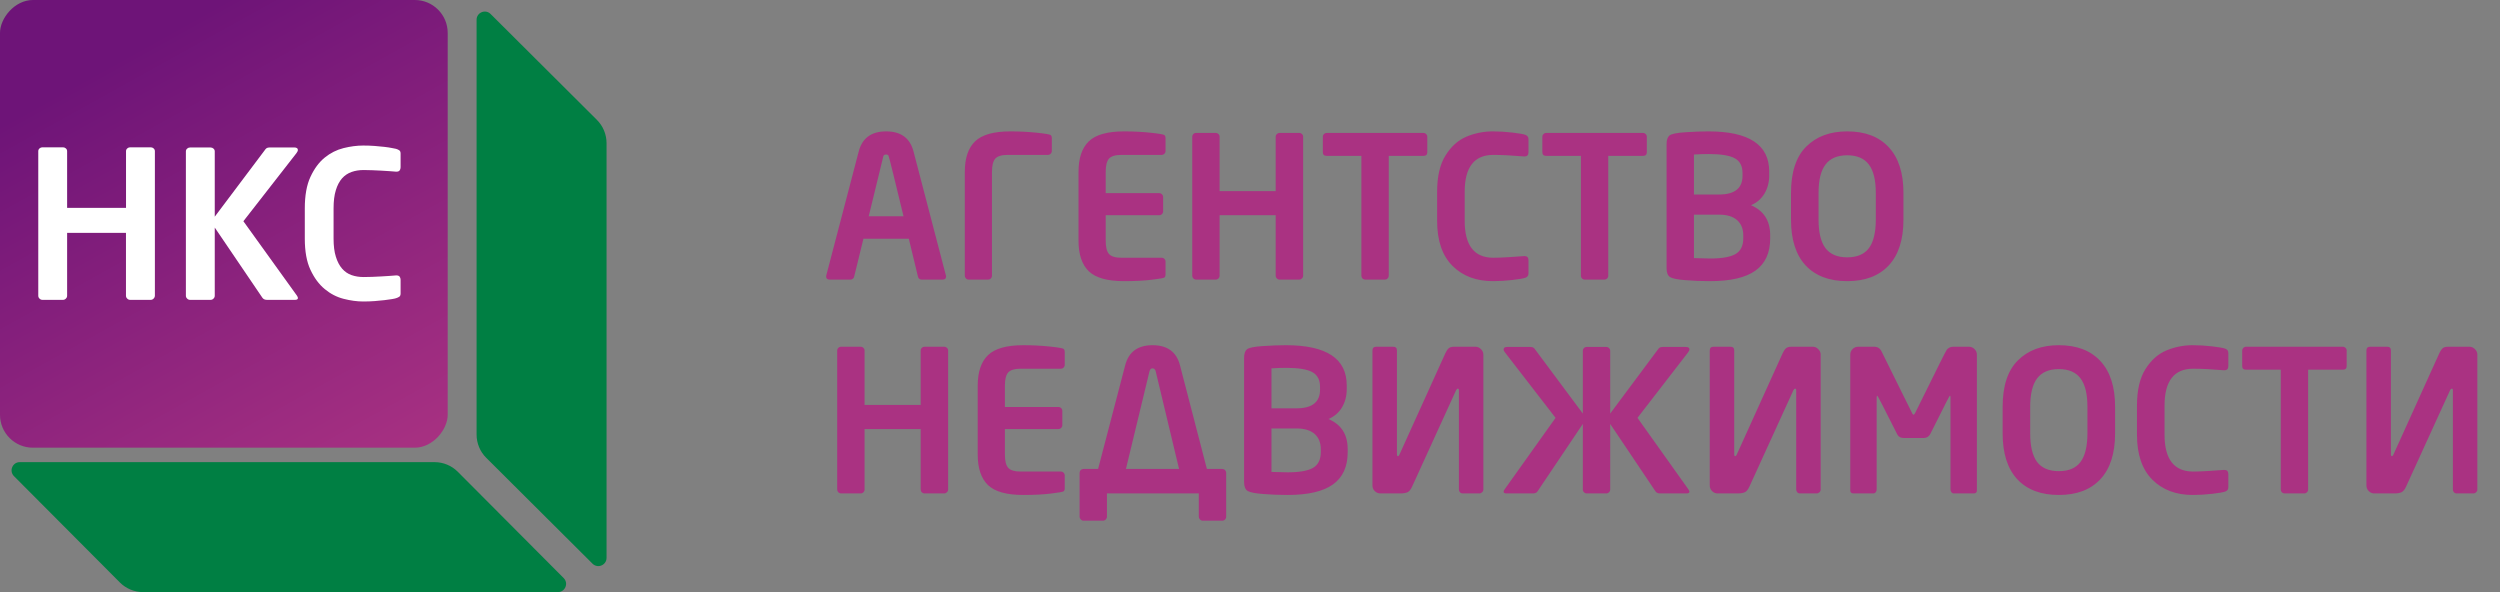
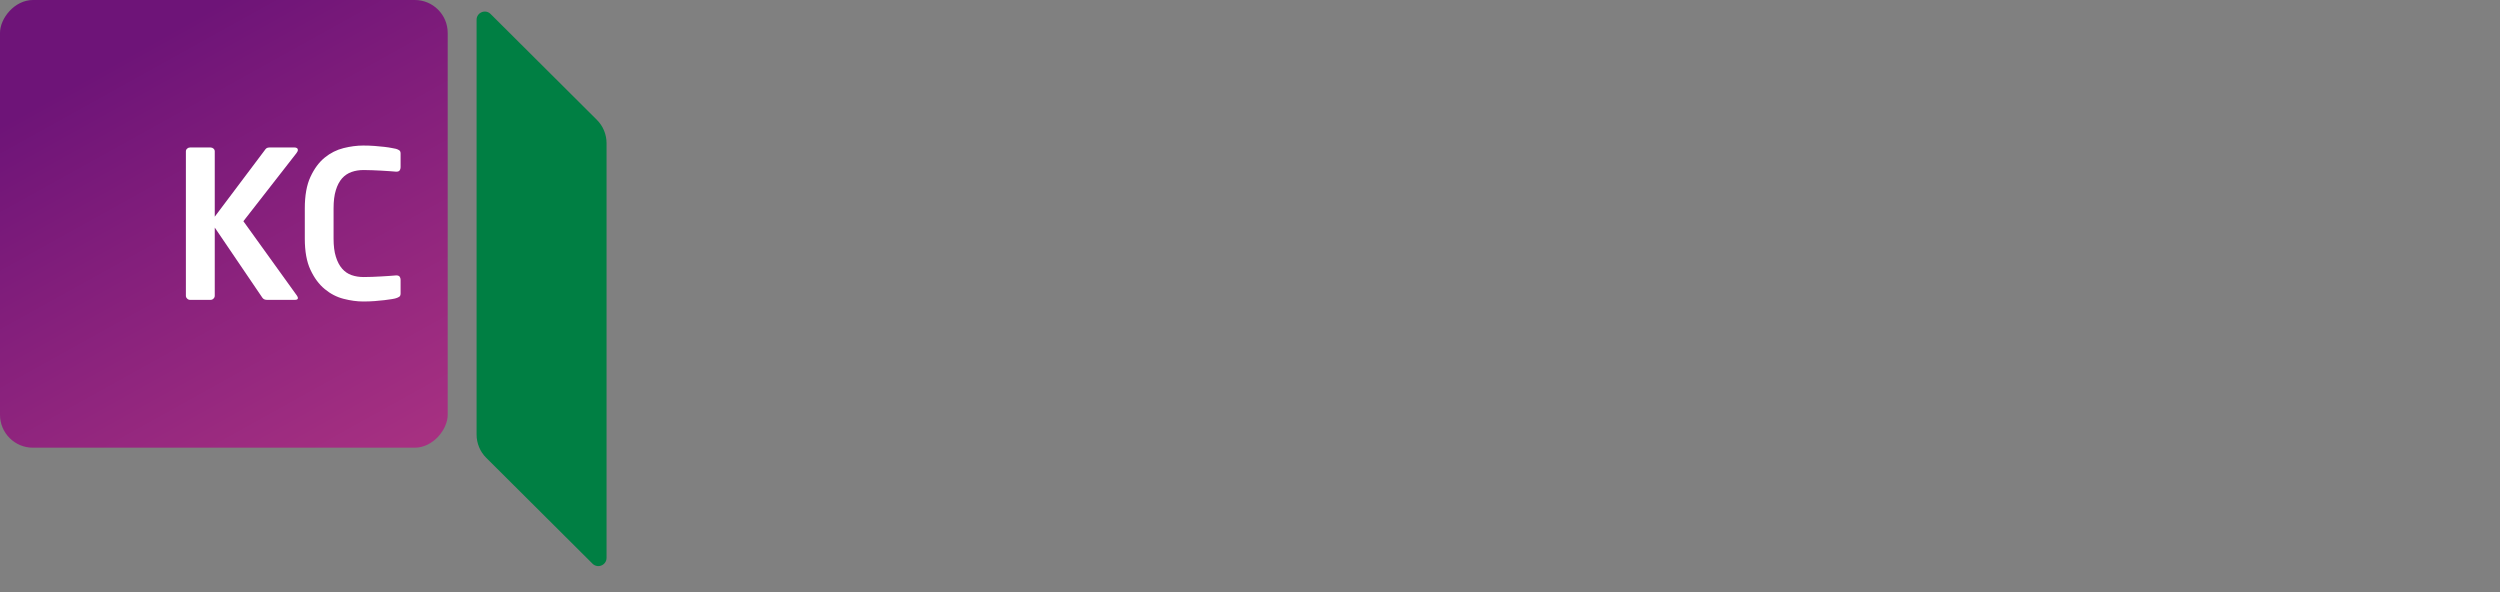
<svg xmlns="http://www.w3.org/2000/svg" width="152" height="36" viewBox="0 0 152 36" fill="none">
  <rect x="0" y="0" width="152" height="36" fill="#808080" stroke="none" />
-   <path d="M52.496 14.516L52.139 15.98C52.006 16.535 51.934 16.828 51.922 16.859C51.914 16.887 51.889 16.918 51.846 16.953C51.807 16.984 51.764 17 51.717 17H50.445C50.301 17 50.228 16.932 50.228 16.795C50.228 16.787 50.232 16.768 50.24 16.736L52.209 9.213C52.42 8.396 52.977 7.988 53.879 7.988C54.777 7.988 55.332 8.396 55.543 9.213L57.523 16.795C57.523 16.932 57.451 17 57.307 17H56.035C55.914 17 55.838 16.934 55.807 16.801L55.256 14.516H52.496ZM54.934 13.15L54.318 10.613C54.135 9.863 54.031 9.473 54.008 9.441C53.984 9.41 53.941 9.395 53.879 9.395C53.785 9.395 53.728 9.428 53.709 9.494L52.818 13.15H54.934ZM60.312 10.449V16.76C60.312 16.826 60.289 16.883 60.242 16.93C60.195 16.977 60.139 17 60.072 17H58.9C58.834 17 58.777 16.977 58.73 16.93C58.684 16.883 58.66 16.826 58.66 16.76V10.449C58.66 9.617 58.867 9 59.281 8.598C59.699 8.191 60.416 7.988 61.432 7.988C61.994 7.988 62.533 8.016 63.049 8.07C63.568 8.125 63.848 8.174 63.887 8.217C63.93 8.26 63.951 8.324 63.951 8.41V9.178C63.951 9.244 63.928 9.301 63.881 9.348C63.834 9.395 63.777 9.418 63.711 9.418H61.262C60.898 9.418 60.648 9.494 60.512 9.646C60.379 9.799 60.312 10.066 60.312 10.449ZM70.865 16.678C70.865 16.775 70.84 16.842 70.789 16.877C70.742 16.908 70.492 16.951 70.039 17.006C69.586 17.064 69.022 17.094 68.346 17.094C67.33 17.094 66.613 16.893 66.195 16.49C65.781 16.084 65.574 15.467 65.574 14.639V10.449C65.574 9.617 65.781 9 66.195 8.598C66.613 8.191 67.33 7.988 68.346 7.988C68.908 7.988 69.447 8.016 69.963 8.07C70.482 8.125 70.762 8.174 70.801 8.217C70.844 8.26 70.865 8.324 70.865 8.41V9.178C70.865 9.244 70.842 9.301 70.795 9.348C70.748 9.395 70.691 9.418 70.625 9.418H68.176C67.812 9.418 67.562 9.494 67.426 9.646C67.293 9.799 67.227 10.066 67.227 10.449V11.744H70.478C70.545 11.744 70.602 11.768 70.648 11.815C70.695 11.861 70.719 11.918 70.719 11.984V12.846C70.719 12.912 70.695 12.969 70.648 13.016C70.602 13.062 70.545 13.086 70.478 13.086H67.227V14.639C67.227 15.021 67.293 15.289 67.426 15.441C67.562 15.594 67.812 15.67 68.176 15.67H70.625C70.691 15.67 70.748 15.693 70.795 15.74C70.842 15.787 70.865 15.844 70.865 15.91V16.678ZM79.232 16.76C79.232 16.826 79.207 16.883 79.156 16.93C79.109 16.977 79.055 17 78.992 17H77.803C77.736 17 77.68 16.977 77.633 16.93C77.586 16.883 77.562 16.826 77.562 16.76V13.086H74.152V16.76C74.152 16.826 74.129 16.883 74.082 16.93C74.035 16.977 73.978 17 73.912 17H72.728C72.662 17 72.606 16.977 72.559 16.93C72.512 16.883 72.488 16.826 72.488 16.76V8.311C72.488 8.248 72.51 8.195 72.553 8.152C72.6 8.105 72.658 8.082 72.728 8.082H73.912C73.978 8.082 74.035 8.105 74.082 8.152C74.129 8.195 74.152 8.248 74.152 8.311V11.621H77.562V8.311C77.562 8.248 77.586 8.195 77.633 8.152C77.68 8.105 77.736 8.082 77.803 8.082H78.992C79.059 8.082 79.115 8.105 79.162 8.152C79.209 8.195 79.232 8.248 79.232 8.311V16.76ZM86.779 9.26C86.779 9.404 86.699 9.477 86.539 9.477H84.436V16.76C84.436 16.826 84.412 16.883 84.365 16.93C84.318 16.977 84.262 17 84.195 17H83.012C82.945 17 82.889 16.977 82.842 16.93C82.795 16.883 82.772 16.826 82.772 16.76V9.477H80.668C80.508 9.477 80.428 9.404 80.428 9.26V8.311C80.428 8.248 80.451 8.195 80.498 8.152C80.545 8.105 80.602 8.082 80.668 8.082H86.539C86.606 8.082 86.662 8.105 86.709 8.152C86.756 8.195 86.779 8.248 86.779 8.311V9.26ZM92.932 16.631C92.932 16.756 92.867 16.842 92.738 16.889C92.613 16.932 92.352 16.977 91.953 17.023C91.555 17.07 91.16 17.094 90.769 17.094C89.75 17.094 88.93 16.783 88.309 16.162C87.688 15.541 87.377 14.629 87.377 13.426V11.662C87.377 10.725 87.549 9.984 87.893 9.441C88.236 8.895 88.662 8.516 89.17 8.305C89.678 8.094 90.211 7.988 90.769 7.988C91.152 7.988 91.545 8.012 91.947 8.059C92.353 8.105 92.619 8.152 92.744 8.199C92.869 8.246 92.932 8.332 92.932 8.457V9.26C92.932 9.428 92.852 9.512 92.691 9.512H92.668C91.922 9.449 91.297 9.418 90.793 9.418C89.633 9.418 89.053 10.166 89.053 11.662V13.426C89.053 14.922 89.633 15.67 90.793 15.67C91.074 15.67 91.387 15.658 91.731 15.635L92.668 15.57H92.691C92.852 15.57 92.932 15.654 92.932 15.822V16.631ZM100.127 9.26C100.127 9.404 100.047 9.477 99.887 9.477H97.783V16.76C97.783 16.826 97.76 16.883 97.713 16.93C97.666 16.977 97.609 17 97.543 17H96.359C96.293 17 96.236 16.977 96.189 16.93C96.143 16.883 96.119 16.826 96.119 16.76V9.477H94.016C93.856 9.477 93.775 9.404 93.775 9.26V8.311C93.775 8.248 93.799 8.195 93.846 8.152C93.893 8.105 93.949 8.082 94.016 8.082H99.887C99.953 8.082 100.01 8.105 100.057 8.152C100.104 8.195 100.127 8.248 100.127 8.311V9.26ZM107.627 14.504C107.627 15.375 107.328 16.025 106.73 16.455C106.133 16.881 105.215 17.094 103.977 17.094C103.453 17.094 102.955 17.074 102.482 17.035C102.014 17 101.703 16.939 101.551 16.854C101.402 16.764 101.328 16.584 101.328 16.314V8.756C101.328 8.518 101.383 8.348 101.492 8.246C101.605 8.145 101.928 8.076 102.459 8.041C102.99 8.006 103.461 7.988 103.871 7.988C106.336 7.988 107.568 8.801 107.568 10.426V10.666C107.568 11.076 107.473 11.443 107.281 11.768C107.09 12.088 106.816 12.324 106.461 12.477C107.238 12.812 107.627 13.42 107.627 14.299V14.504ZM105.945 10.69V10.52C105.945 10.098 105.791 9.801 105.482 9.629C105.174 9.453 104.637 9.365 103.871 9.365C103.625 9.365 103.332 9.375 102.992 9.395V11.826H104.516C105.469 11.826 105.945 11.447 105.945 10.69ZM105.992 14.48V14.322C105.992 13.92 105.867 13.607 105.617 13.385C105.367 13.162 105 13.051 104.516 13.051H102.992V15.693L103.977 15.717C104.688 15.717 105.201 15.627 105.518 15.447C105.834 15.264 105.992 14.941 105.992 14.48ZM115.73 13.35C115.73 14.568 115.432 15.498 114.834 16.139C114.24 16.775 113.398 17.094 112.309 17.094C111.223 17.094 110.381 16.775 109.783 16.139C109.189 15.498 108.893 14.568 108.893 13.35V11.732C108.893 10.467 109.201 9.527 109.818 8.914C110.436 8.297 111.266 7.988 112.309 7.988C113.398 7.988 114.24 8.309 114.834 8.949C115.432 9.59 115.73 10.518 115.73 11.732V13.35ZM114.049 13.35V11.732C114.049 10.951 113.908 10.375 113.627 10.004C113.346 9.629 112.906 9.441 112.309 9.441C111.715 9.441 111.275 9.629 110.99 10.004C110.709 10.375 110.568 10.951 110.568 11.732V13.35C110.568 14.135 110.709 14.715 110.99 15.09C111.275 15.461 111.715 15.646 112.309 15.646C112.906 15.646 113.346 15.461 113.627 15.09C113.908 14.715 114.049 14.135 114.049 13.35ZM57.647 29.76C57.647 29.826 57.621 29.883 57.57 29.93C57.523 29.977 57.469 30 57.406 30H56.217C56.15 30 56.094 29.977 56.047 29.93C56 29.883 55.977 29.826 55.977 29.76V26.086H52.566V29.76C52.566 29.826 52.543 29.883 52.496 29.93C52.449 29.977 52.393 30 52.326 30H51.143C51.076 30 51.02 29.977 50.973 29.93C50.926 29.883 50.902 29.826 50.902 29.76V21.311C50.902 21.248 50.924 21.195 50.967 21.152C51.014 21.105 51.072 21.082 51.143 21.082H52.326C52.393 21.082 52.449 21.105 52.496 21.152C52.543 21.195 52.566 21.248 52.566 21.311V24.621H55.977V21.311C55.977 21.248 56 21.195 56.047 21.152C56.094 21.105 56.15 21.082 56.217 21.082H57.406C57.473 21.082 57.529 21.105 57.576 21.152C57.623 21.195 57.647 21.248 57.647 21.311V29.76ZM64.736 29.678C64.736 29.775 64.711 29.842 64.66 29.877C64.613 29.908 64.363 29.951 63.91 30.006C63.457 30.064 62.893 30.094 62.217 30.094C61.201 30.094 60.484 29.893 60.066 29.49C59.652 29.084 59.445 28.467 59.445 27.639V23.449C59.445 22.617 59.652 22 60.066 21.598C60.484 21.191 61.201 20.988 62.217 20.988C62.779 20.988 63.318 21.016 63.834 21.07C64.353 21.125 64.633 21.174 64.672 21.217C64.715 21.26 64.736 21.324 64.736 21.41V22.178C64.736 22.244 64.713 22.301 64.666 22.348C64.619 22.395 64.562 22.418 64.496 22.418H62.047C61.684 22.418 61.434 22.494 61.297 22.646C61.164 22.799 61.098 23.066 61.098 23.449V24.744H64.35C64.416 24.744 64.473 24.768 64.519 24.814C64.566 24.861 64.59 24.918 64.59 24.984V25.846C64.59 25.912 64.566 25.969 64.519 26.016C64.473 26.062 64.416 26.086 64.35 26.086H61.098V27.639C61.098 28.021 61.164 28.289 61.297 28.441C61.434 28.594 61.684 28.67 62.047 28.67H64.496C64.562 28.67 64.619 28.693 64.666 28.74C64.713 28.787 64.736 28.844 64.736 28.91V29.678ZM65.879 28.512H66.764L68.41 22.213C68.621 21.396 69.176 20.988 70.074 20.988C70.977 20.988 71.533 21.396 71.744 22.213L73.379 28.512H74.311C74.377 28.512 74.434 28.535 74.481 28.582C74.527 28.629 74.551 28.686 74.551 28.752V31.418C74.551 31.484 74.527 31.541 74.481 31.588C74.434 31.635 74.377 31.658 74.311 31.658H73.127C73.061 31.658 73.004 31.633 72.957 31.582C72.91 31.535 72.887 31.48 72.887 31.418V30H67.303V31.418C67.303 31.48 67.279 31.535 67.232 31.582C67.186 31.633 67.129 31.658 67.062 31.658H65.879C65.812 31.658 65.756 31.633 65.709 31.582C65.662 31.535 65.639 31.48 65.639 31.418V28.752C65.639 28.686 65.662 28.629 65.709 28.582C65.756 28.535 65.812 28.512 65.879 28.512ZM69.887 22.582L68.457 28.512H71.686L70.268 22.582C70.236 22.457 70.172 22.395 70.074 22.395C69.981 22.395 69.918 22.457 69.887 22.582ZM81.939 27.504C81.939 28.375 81.641 29.025 81.043 29.455C80.445 29.881 79.527 30.094 78.289 30.094C77.766 30.094 77.268 30.074 76.795 30.035C76.326 30 76.016 29.939 75.863 29.854C75.715 29.764 75.641 29.584 75.641 29.314V21.756C75.641 21.518 75.695 21.348 75.805 21.246C75.918 21.145 76.24 21.076 76.772 21.041C77.303 21.006 77.773 20.988 78.184 20.988C80.648 20.988 81.881 21.801 81.881 23.426V23.666C81.881 24.076 81.785 24.443 81.594 24.768C81.402 25.088 81.129 25.324 80.773 25.477C81.551 25.812 81.939 26.42 81.939 27.299V27.504ZM80.258 23.689V23.52C80.258 23.098 80.103 22.801 79.795 22.629C79.486 22.453 78.949 22.365 78.184 22.365C77.938 22.365 77.644 22.375 77.305 22.395V24.826H78.828C79.781 24.826 80.258 24.447 80.258 23.689ZM80.305 27.48V27.322C80.305 26.92 80.18 26.607 79.93 26.385C79.68 26.162 79.312 26.051 78.828 26.051H77.305V28.693L78.289 28.717C79 28.717 79.514 28.627 79.83 28.447C80.147 28.264 80.305 27.941 80.305 27.48ZM83.445 29.52V21.311C83.445 21.158 83.522 21.082 83.674 21.082H84.705C84.857 21.082 84.934 21.158 84.934 21.311V27.621C84.934 27.695 84.953 27.732 84.992 27.732C85.031 27.732 85.062 27.701 85.086 27.639L87.881 21.469C87.943 21.336 88.01 21.238 88.08 21.176C88.15 21.113 88.26 21.082 88.408 21.082H89.709C89.838 21.082 89.949 21.131 90.043 21.229C90.141 21.322 90.189 21.434 90.189 21.562V29.76C90.189 29.826 90.164 29.883 90.113 29.93C90.066 29.977 90.012 30 89.949 30H88.93C88.863 30 88.809 29.977 88.766 29.93C88.723 29.883 88.701 29.826 88.701 29.76V23.725C88.701 23.662 88.68 23.631 88.637 23.631C88.598 23.631 88.562 23.662 88.531 23.725L85.865 29.566C85.779 29.762 85.682 29.883 85.572 29.93C85.467 29.977 85.32 30 85.133 30H83.926C83.793 30 83.68 29.953 83.586 29.859C83.492 29.766 83.445 29.652 83.445 29.52ZM96.236 25.143V21.322C96.236 21.26 96.258 21.207 96.301 21.164C96.348 21.117 96.406 21.094 96.477 21.094H97.66C97.727 21.094 97.783 21.117 97.83 21.164C97.877 21.207 97.9 21.26 97.9 21.322V25.143L100.842 21.193C100.889 21.127 100.98 21.094 101.117 21.094H102.488C102.641 21.094 102.717 21.143 102.717 21.24C102.717 21.295 102.688 21.359 102.629 21.434L99.559 25.406L102.652 29.748C102.695 29.814 102.717 29.863 102.717 29.895C102.717 29.965 102.656 30 102.535 30H100.924C100.799 30 100.707 29.955 100.648 29.865L97.9 25.775V29.76C97.9 29.826 97.877 29.883 97.83 29.93C97.783 29.977 97.727 30 97.66 30H96.477C96.41 30 96.353 29.977 96.307 29.93C96.26 29.883 96.236 29.826 96.236 29.76V25.775L93.488 29.865C93.434 29.955 93.34 30 93.207 30H91.602C91.481 30 91.42 29.965 91.42 29.895C91.42 29.852 91.441 29.803 91.484 29.748L94.578 25.406L91.508 21.434C91.449 21.363 91.42 21.299 91.42 21.24C91.42 21.143 91.496 21.094 91.648 21.094H93.019C93.156 21.094 93.248 21.127 93.295 21.193L96.236 25.143ZM103.953 29.52V21.311C103.953 21.158 104.029 21.082 104.182 21.082H105.213C105.365 21.082 105.441 21.158 105.441 21.311V27.621C105.441 27.695 105.461 27.732 105.5 27.732C105.539 27.732 105.57 27.701 105.594 27.639L108.389 21.469C108.451 21.336 108.518 21.238 108.588 21.176C108.658 21.113 108.768 21.082 108.916 21.082H110.217C110.346 21.082 110.457 21.131 110.551 21.229C110.648 21.322 110.697 21.434 110.697 21.562V29.76C110.697 29.826 110.672 29.883 110.621 29.93C110.574 29.977 110.52 30 110.457 30H109.438C109.371 30 109.316 29.977 109.273 29.93C109.23 29.883 109.209 29.826 109.209 29.76V23.725C109.209 23.662 109.188 23.631 109.145 23.631C109.105 23.631 109.07 23.662 109.039 23.725L106.373 29.566C106.287 29.762 106.189 29.883 106.08 29.93C105.975 29.977 105.828 30 105.641 30H104.434C104.301 30 104.188 29.953 104.094 29.859C104 29.766 103.953 29.652 103.953 29.52ZM120.195 29.818C120.195 29.939 120.129 30 119.996 30H118.783C118.732 30 118.688 29.977 118.648 29.93C118.609 29.879 118.59 29.822 118.59 29.76V24.182C118.59 24.1 118.578 24.059 118.555 24.059C118.539 24.059 118.467 24.188 118.338 24.445L117.365 26.379C117.279 26.547 117.143 26.631 116.955 26.631H115.748C115.564 26.631 115.436 26.562 115.361 26.426L114.477 24.68C114.266 24.266 114.152 24.059 114.137 24.059C114.113 24.059 114.102 24.1 114.102 24.182V29.76C114.102 29.822 114.082 29.879 114.043 29.93C114.004 29.977 113.959 30 113.908 30H112.695C112.562 30 112.496 29.939 112.496 29.818V21.562C112.496 21.43 112.543 21.316 112.637 21.223C112.73 21.129 112.844 21.082 112.977 21.082H113.955C114.158 21.082 114.307 21.178 114.4 21.369L115.637 23.871C116.039 24.688 116.252 25.115 116.275 25.154C116.299 25.193 116.322 25.213 116.346 25.213C116.373 25.213 116.408 25.172 116.451 25.09L117.945 22.072C118.195 21.568 118.338 21.295 118.373 21.252C118.412 21.205 118.463 21.166 118.525 21.135C118.592 21.1 118.662 21.082 118.736 21.082H119.715C119.848 21.082 119.961 21.131 120.055 21.229C120.148 21.322 120.195 21.434 120.195 21.562V29.818ZM128.598 26.35C128.598 27.568 128.299 28.498 127.701 29.139C127.107 29.775 126.266 30.094 125.176 30.094C124.09 30.094 123.248 29.775 122.65 29.139C122.057 28.498 121.76 27.568 121.76 26.35V24.732C121.76 23.467 122.068 22.527 122.686 21.914C123.303 21.297 124.133 20.988 125.176 20.988C126.266 20.988 127.107 21.309 127.701 21.949C128.299 22.59 128.598 23.518 128.598 24.732V26.35ZM126.916 26.35V24.732C126.916 23.951 126.775 23.375 126.494 23.004C126.213 22.629 125.773 22.441 125.176 22.441C124.582 22.441 124.143 22.629 123.857 23.004C123.576 23.375 123.436 23.951 123.436 24.732V26.35C123.436 27.135 123.576 27.715 123.857 28.09C124.143 28.461 124.582 28.646 125.176 28.646C125.773 28.646 126.213 28.461 126.494 28.09C126.775 27.715 126.916 27.135 126.916 26.35ZM135.482 29.631C135.482 29.756 135.418 29.842 135.289 29.889C135.164 29.932 134.902 29.977 134.504 30.023C134.105 30.07 133.711 30.094 133.32 30.094C132.301 30.094 131.48 29.783 130.859 29.162C130.238 28.541 129.928 27.629 129.928 26.426V24.662C129.928 23.725 130.1 22.984 130.443 22.441C130.787 21.895 131.213 21.516 131.721 21.305C132.229 21.094 132.762 20.988 133.32 20.988C133.703 20.988 134.096 21.012 134.498 21.059C134.904 21.105 135.17 21.152 135.295 21.199C135.42 21.246 135.482 21.332 135.482 21.457V22.26C135.482 22.428 135.402 22.512 135.242 22.512H135.219C134.473 22.449 133.848 22.418 133.344 22.418C132.184 22.418 131.604 23.166 131.604 24.662V26.426C131.604 27.922 132.184 28.67 133.344 28.67C133.625 28.67 133.938 28.658 134.281 28.635L135.219 28.57H135.242C135.402 28.57 135.482 28.654 135.482 28.822V29.631ZM142.678 22.26C142.678 22.404 142.598 22.477 142.438 22.477H140.334V29.76C140.334 29.826 140.311 29.883 140.264 29.93C140.217 29.977 140.16 30 140.094 30H138.91C138.844 30 138.787 29.977 138.74 29.93C138.693 29.883 138.67 29.826 138.67 29.76V22.477H136.566C136.406 22.477 136.326 22.404 136.326 22.26V21.311C136.326 21.248 136.35 21.195 136.396 21.152C136.443 21.105 136.5 21.082 136.566 21.082H142.438C142.504 21.082 142.561 21.105 142.607 21.152C142.654 21.195 142.678 21.248 142.678 21.311V22.26ZM143.879 29.52V21.311C143.879 21.158 143.955 21.082 144.107 21.082H145.139C145.291 21.082 145.367 21.158 145.367 21.311V27.621C145.367 27.695 145.387 27.732 145.426 27.732C145.465 27.732 145.496 27.701 145.52 27.639L148.314 21.469C148.377 21.336 148.443 21.238 148.514 21.176C148.584 21.113 148.693 21.082 148.842 21.082H150.143C150.271 21.082 150.383 21.131 150.477 21.229C150.574 21.322 150.623 21.434 150.623 21.562V29.76C150.623 29.826 150.598 29.883 150.547 29.93C150.5 29.977 150.445 30 150.383 30H149.363C149.297 30 149.242 29.977 149.199 29.93C149.156 29.883 149.135 29.826 149.135 29.76V23.725C149.135 23.662 149.113 23.631 149.07 23.631C149.031 23.631 148.996 23.662 148.965 23.725L146.299 29.566C146.213 29.762 146.115 29.883 146.006 29.93C145.9 29.977 145.754 30 145.566 30H144.359C144.227 30 144.113 29.953 144.02 29.859C143.926 29.766 143.879 29.652 143.879 29.52Z" fill="#AA3282" />
  <rect width="27.22" height="27.22" rx="2" transform="matrix(-1 0 0 1 27.22 0)" fill="url(#paint0_linear_248_4393)" />
  <path d="M36.878 8.703C36.878 8.171 36.666 7.661 36.289 7.286L29.828 0.85C29.513 0.536 28.976 0.759 28.976 1.204V26.419C28.976 26.951 29.187 27.461 29.564 27.836L36.025 34.272C36.34 34.586 36.878 34.363 36.878 33.918V8.703Z" fill="#007F43" />
-   <path d="M8.703 36C8.171 36 7.661 35.788 7.286 35.411L0.85 28.95C0.536 28.635 0.759 28.098 1.204 28.098L26.419 28.098C26.951 28.098 27.461 28.309 27.836 28.686L34.272 35.147C34.586 35.462 34.363 36 33.918 36L8.703 36Z" fill="#007F43" />
-   <path d="M9.337 18.156C9.286 18.207 9.229 18.232 9.161 18.232H7.912C7.844 18.232 7.787 18.207 7.736 18.156C7.685 18.106 7.659 18.049 7.659 17.982V14.16H4.081V17.982C4.081 18.049 4.056 18.106 4.005 18.156C3.953 18.207 3.897 18.232 3.828 18.232H2.58C2.512 18.232 2.455 18.207 2.403 18.156C2.352 18.106 2.327 18.049 2.327 17.982V9.192C2.327 9.125 2.352 9.068 2.403 9.023C2.455 8.978 2.512 8.956 2.58 8.956H3.828C3.897 8.956 3.953 8.978 4.005 9.023C4.056 9.068 4.081 9.125 4.081 9.192V12.639H7.662V9.192C7.662 9.125 7.688 9.068 7.739 9.023C7.79 8.978 7.847 8.956 7.915 8.956H9.164C9.232 8.956 9.289 8.978 9.34 9.023C9.391 9.068 9.417 9.125 9.417 9.192V17.982C9.414 18.049 9.388 18.106 9.337 18.156Z" fill="white" />
  <path d="M18.114 18.12C18.114 18.196 18.051 18.232 17.926 18.232H16.237C16.103 18.232 16.006 18.187 15.947 18.094L13.057 13.836V17.982C13.057 18.049 13.031 18.106 12.98 18.156C12.929 18.207 12.872 18.232 12.804 18.232H11.555C11.487 18.232 11.43 18.207 11.379 18.156C11.328 18.106 11.302 18.049 11.302 17.982V9.203C11.302 9.136 11.328 9.08 11.379 9.035C11.43 8.989 11.487 8.967 11.555 8.967H12.804C12.872 8.967 12.929 8.989 12.98 9.035C13.031 9.08 13.057 9.136 13.057 9.203V13.174L16.146 9.066C16.18 9.023 16.22 8.998 16.265 8.984C16.311 8.973 16.367 8.964 16.436 8.964H17.872C18.031 8.964 18.111 9.015 18.111 9.113C18.111 9.173 18.082 9.237 18.023 9.313L14.798 13.45L18.051 17.971C18.094 18.035 18.114 18.086 18.114 18.12Z" fill="white" />
  <path d="M24.279 18.038C24.228 18.075 24.163 18.106 24.078 18.131C24.026 18.148 23.941 18.168 23.819 18.187C23.697 18.207 23.549 18.23 23.372 18.249C23.196 18.269 22.997 18.289 22.781 18.306C22.562 18.323 22.331 18.331 22.087 18.331C21.709 18.331 21.31 18.277 20.889 18.168C20.468 18.061 20.087 17.861 19.74 17.573C19.393 17.286 19.106 16.898 18.876 16.405C18.645 15.915 18.532 15.281 18.532 14.507V12.67C18.532 11.887 18.645 11.248 18.876 10.752C19.106 10.257 19.393 9.868 19.74 9.584C20.087 9.302 20.471 9.108 20.889 9.004C21.31 8.899 21.709 8.849 22.087 8.849C22.331 8.849 22.562 8.857 22.781 8.874C23 8.891 23.196 8.911 23.372 8.93C23.549 8.95 23.699 8.975 23.819 8.998C23.941 9.023 24.026 9.04 24.078 9.049C24.163 9.074 24.228 9.105 24.279 9.142C24.331 9.178 24.356 9.243 24.356 9.336V10.172C24.356 10.248 24.336 10.31 24.299 10.361C24.262 10.412 24.197 10.437 24.103 10.437H24.078C23.97 10.429 23.836 10.417 23.679 10.406C23.523 10.395 23.358 10.383 23.182 10.375C23.005 10.367 22.823 10.358 22.639 10.35C22.454 10.341 22.277 10.338 22.11 10.338C21.839 10.338 21.595 10.378 21.373 10.457C21.151 10.536 20.958 10.665 20.798 10.842C20.639 11.023 20.511 11.262 20.42 11.561C20.326 11.859 20.281 12.231 20.281 12.673V14.509C20.281 14.943 20.326 15.309 20.42 15.608C20.511 15.906 20.639 16.148 20.798 16.331C20.958 16.515 21.148 16.647 21.373 16.726C21.595 16.805 21.842 16.844 22.11 16.844C22.277 16.844 22.454 16.841 22.639 16.833C22.823 16.824 23.005 16.816 23.182 16.807C23.358 16.799 23.523 16.788 23.679 16.776C23.836 16.765 23.967 16.754 24.078 16.745H24.103C24.194 16.745 24.26 16.771 24.299 16.822C24.336 16.872 24.356 16.934 24.356 17.007V17.844C24.356 17.937 24.331 18.002 24.279 18.038Z" fill="white" />
  <defs>
    <linearGradient id="paint0_linear_248_4393" x1="13.61" y1="4.50669e-07" x2="-1.512" y2="27.22" gradientUnits="userSpaceOnUse">
      <stop stop-color="#6E1478" />
      <stop offset="1" stop-color="#AA3282" />
    </linearGradient>
  </defs>
</svg>